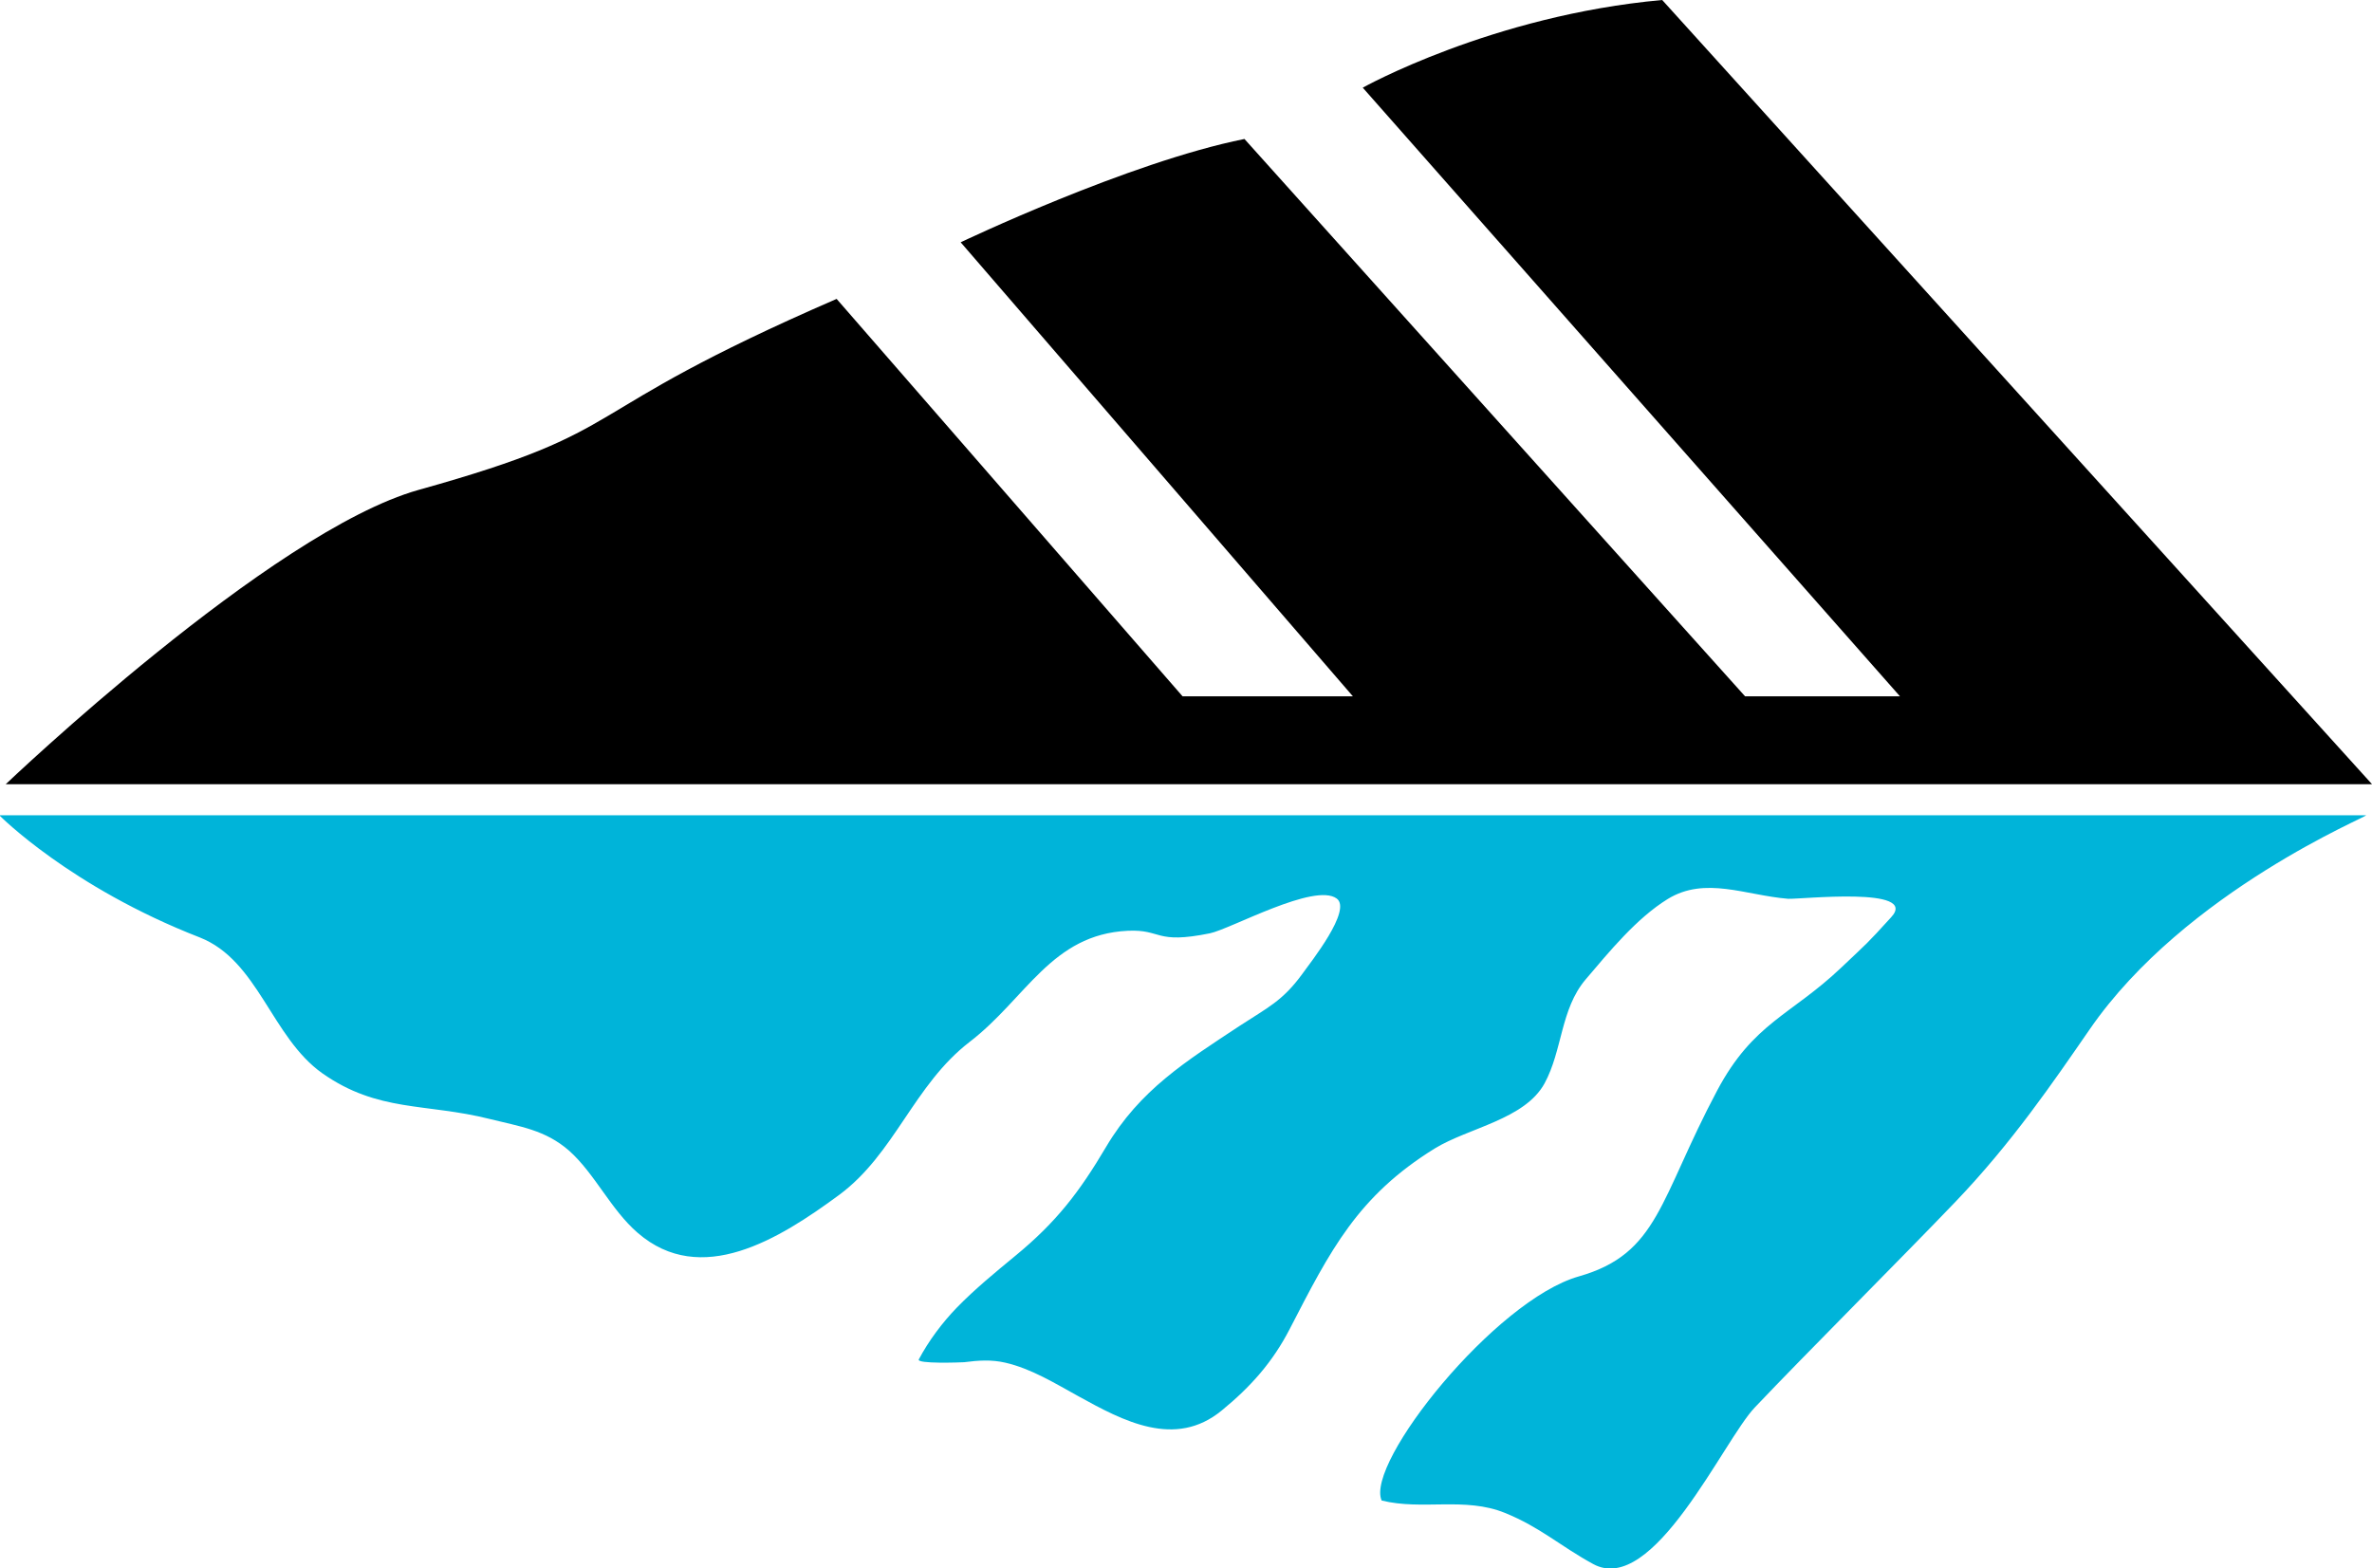
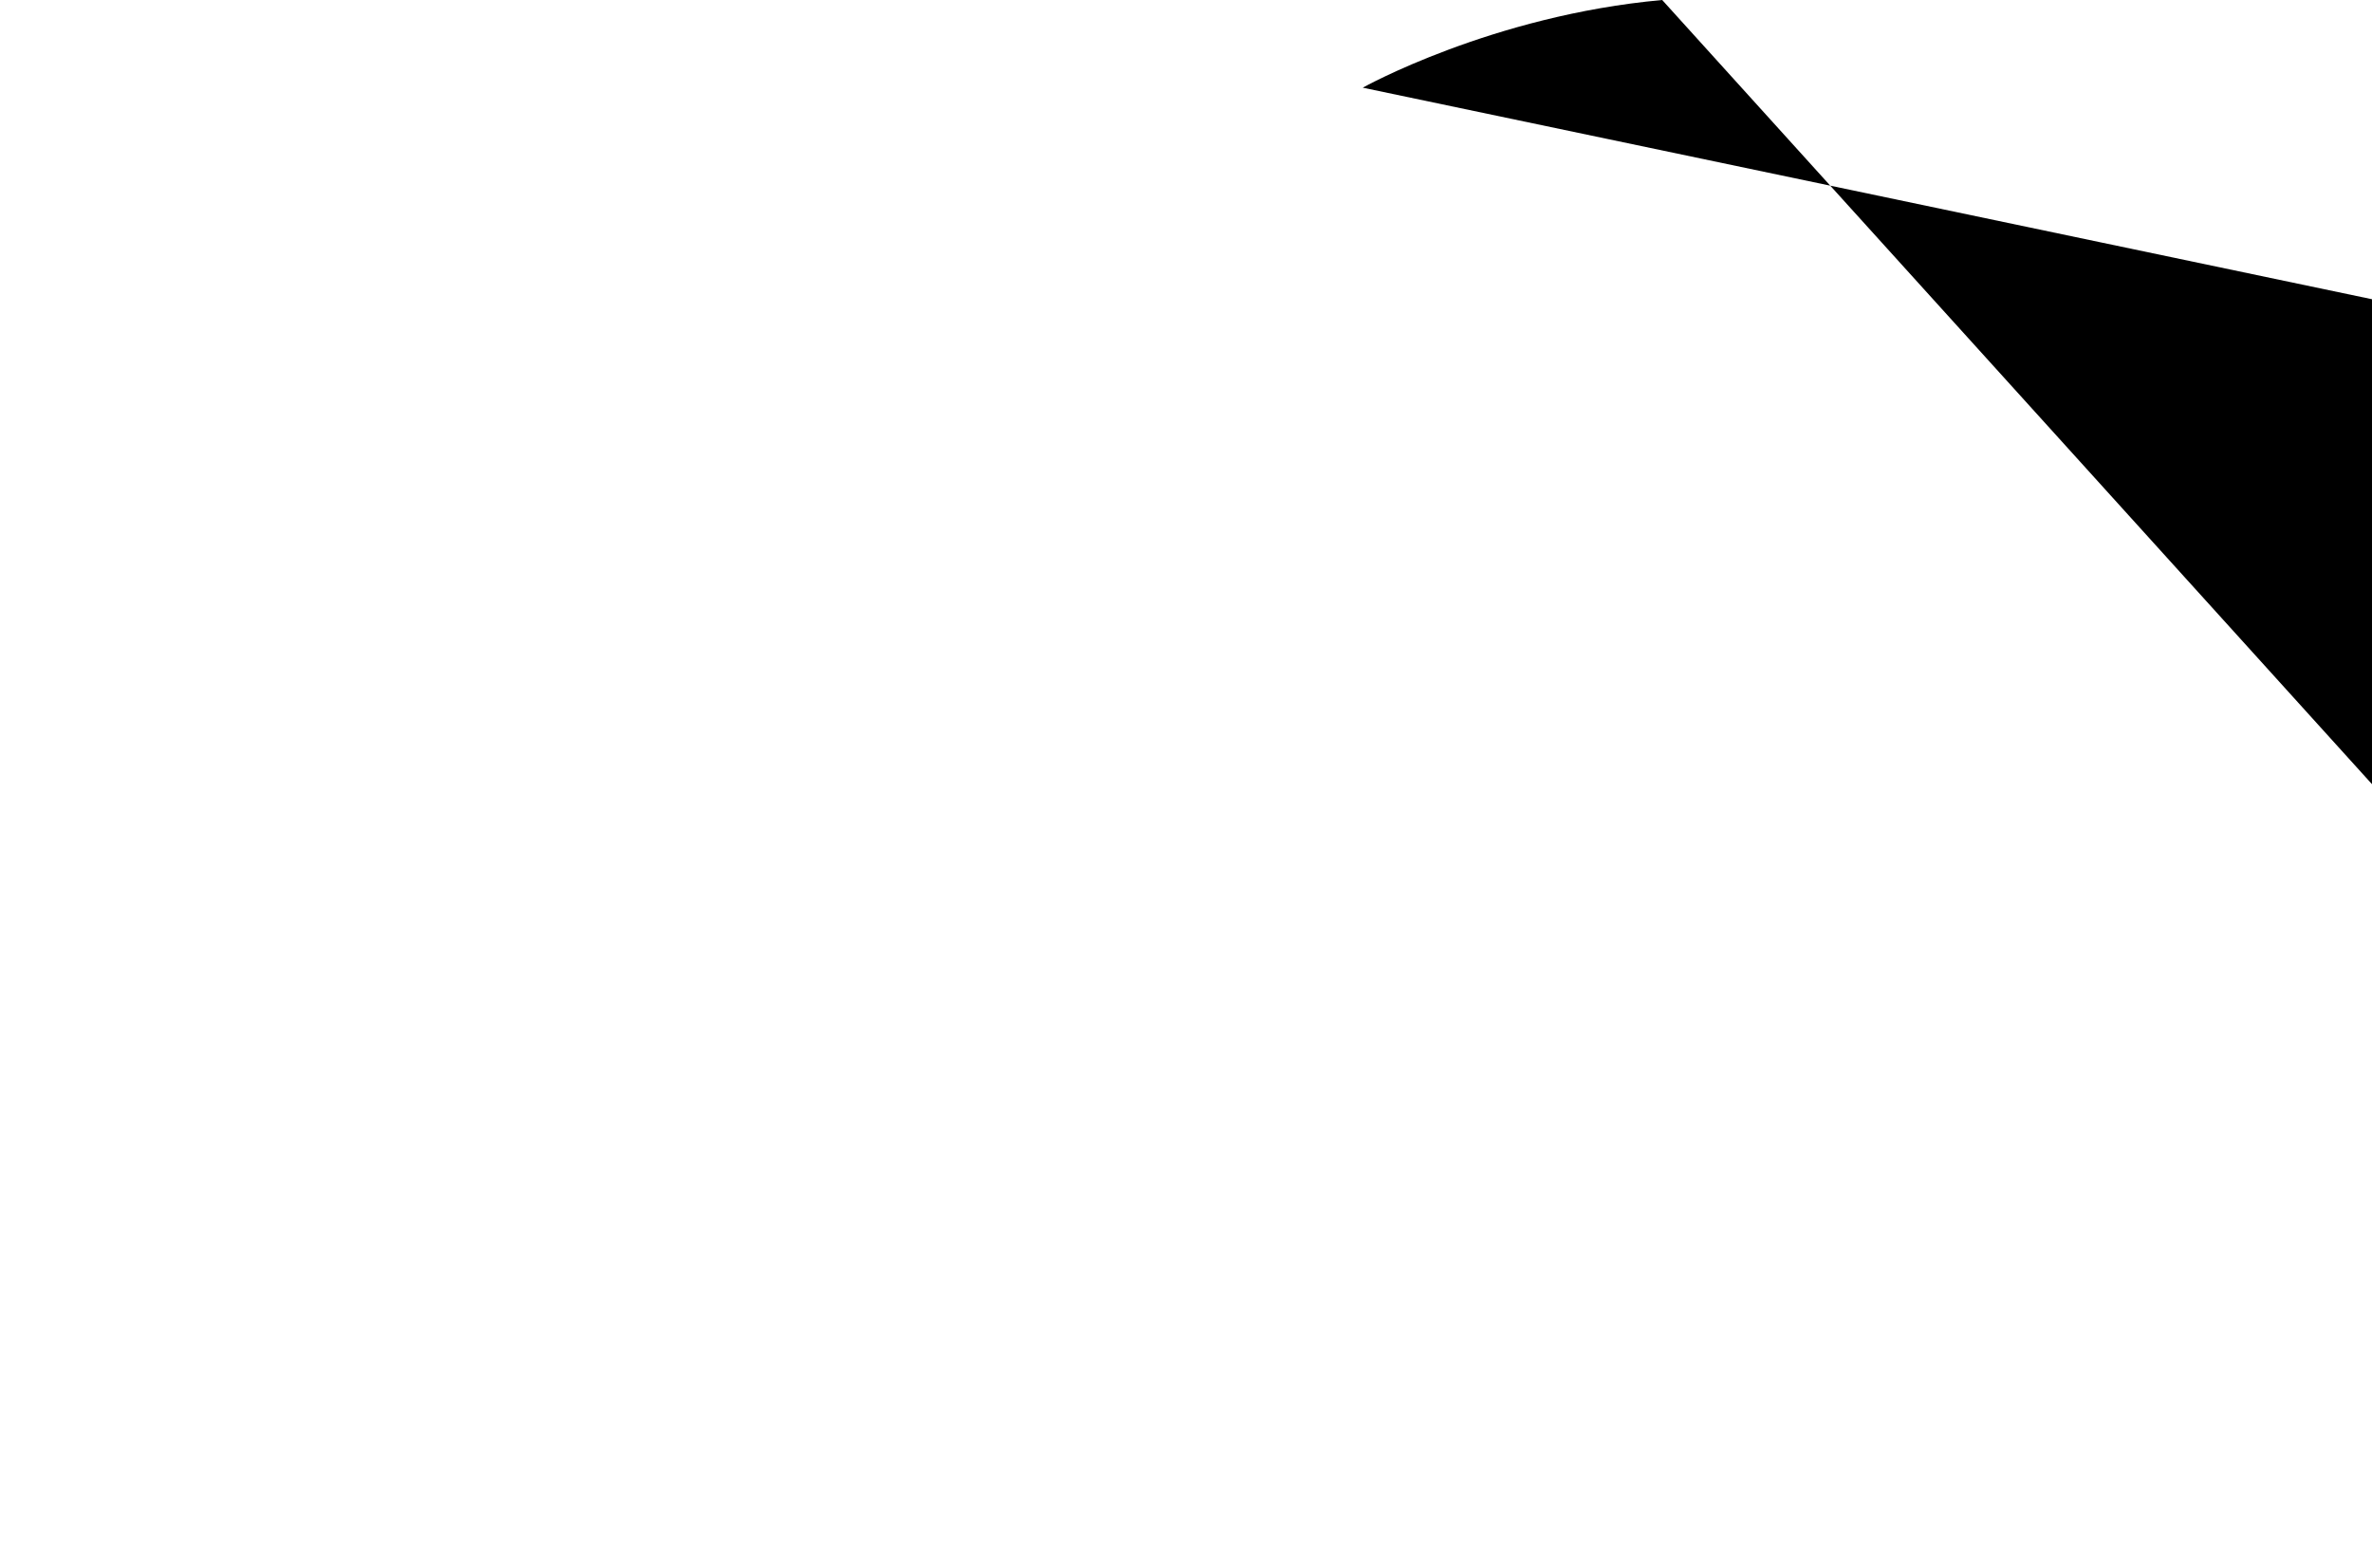
<svg xmlns="http://www.w3.org/2000/svg" viewBox="0 0 103.06 68.16">
-   <path d="M103.06,34.08H.25s11.52-10.99,17.94-12.79c9.64-2.69,6.28-3.14,18.16-8.3l15.03,17.27h7.4l-17.04-19.73s7.29-3.48,12.33-4.49l21.75,24.22h6.73L59.21,3.81s5.61-3.14,13.01-3.81l30.84,34.08Z" />
-   <path d="M0,35.43h102.8c.22,0-7.85,3.27-12.01,9.31-1.59,2.3-3.37,4.92-5.83,7.49-2.18,2.28-6.54,6.64-8.72,8.94-1.36,1.43-4.41,8.23-7.02,6.8-1.43-.78-2.3-1.6-3.83-2.22-1.74-.71-3.6-.1-5.36-.54-.72-1.63,4.93-8.71,8.57-9.74,3.47-.99,3.49-3.34,6.01-8.08,1.57-2.95,3.21-3.27,5.38-5.33,1.21-1.15,1.06-.97,2.18-2.2,1.24-1.35-3.97-.77-4.48-.8-1.85-.15-3.6-.99-5.23.01-1.36.84-2.54,2.29-3.57,3.5-1.09,1.29-1,3.07-1.78,4.51-.86,1.57-3.3,1.93-4.77,2.83-3.36,2.08-4.54,4.43-6.3,7.84-.74,1.44-1.7,2.52-2.96,3.55-2.02,1.66-4.27.46-6.24-.63-1-.55-2.03-1.19-3.16-1.45-.61-.14-1.17-.1-1.79-.02-.15.01-2.07.08-1.97-.12.43-.81,1.02-1.6,1.66-2.26.79-.81,1.67-1.53,2.53-2.24,1.8-1.48,2.79-2.78,3.95-4.74,1.47-2.48,3.46-3.71,5.79-5.25,1.22-.8,1.87-1.08,2.73-2.26.38-.53,2.17-2.78,1.5-3.28-.96-.71-4.6,1.32-5.51,1.51-2.41.49-2.07-.18-3.57-.11-3.32.16-4.41,2.94-6.87,4.83-2.43,1.87-3.25,4.86-5.67,6.65-2.63,1.94-6.01,4.02-8.75,1.65-1.17-1.01-1.86-2.57-2.98-3.57-1.04-.91-2.13-1.05-3.45-1.38-2.79-.7-4.85-.28-7.28-1.99-2.21-1.57-2.78-4.9-5.32-5.9-5.63-2.19-8.7-5.3-8.7-5.3Z" style="fill: #00b4d9;" />
+   <path d="M103.06,34.08s11.52-10.99,17.94-12.79c9.64-2.69,6.28-3.14,18.16-8.3l15.03,17.27h7.4l-17.04-19.73s7.29-3.48,12.33-4.49l21.75,24.22h6.73L59.21,3.81s5.61-3.14,13.01-3.81l30.84,34.08Z" />
</svg>